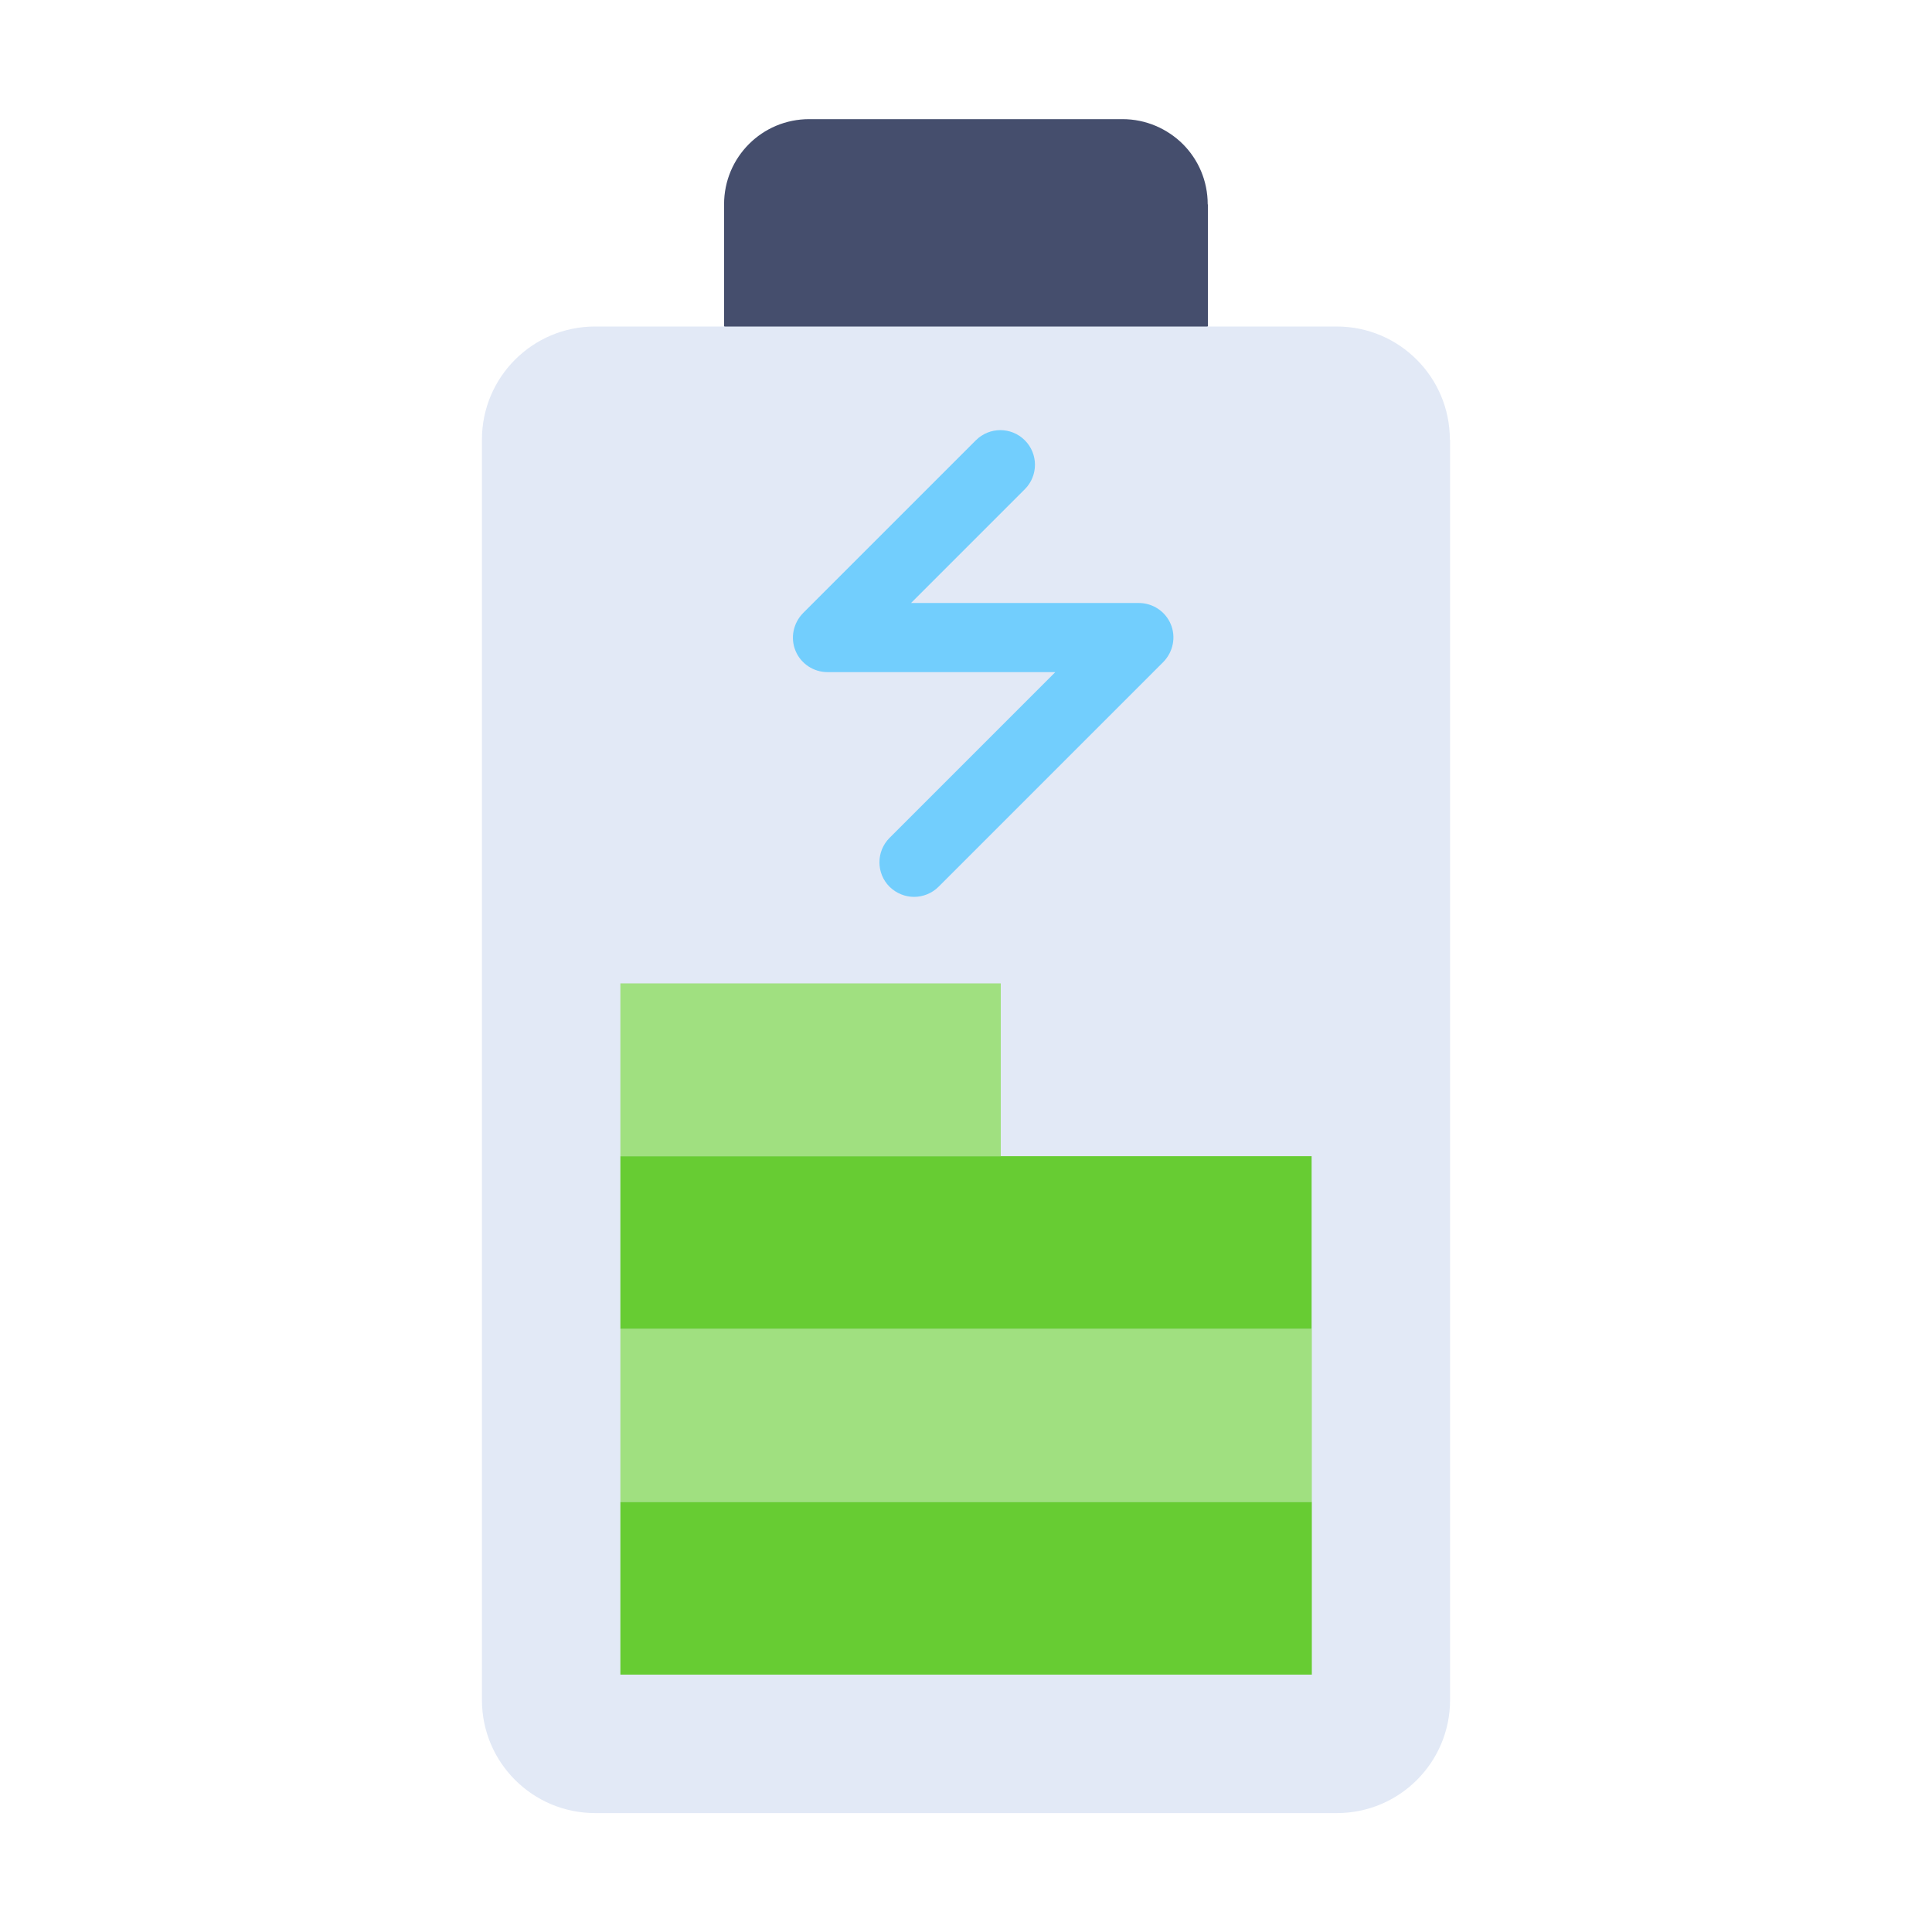
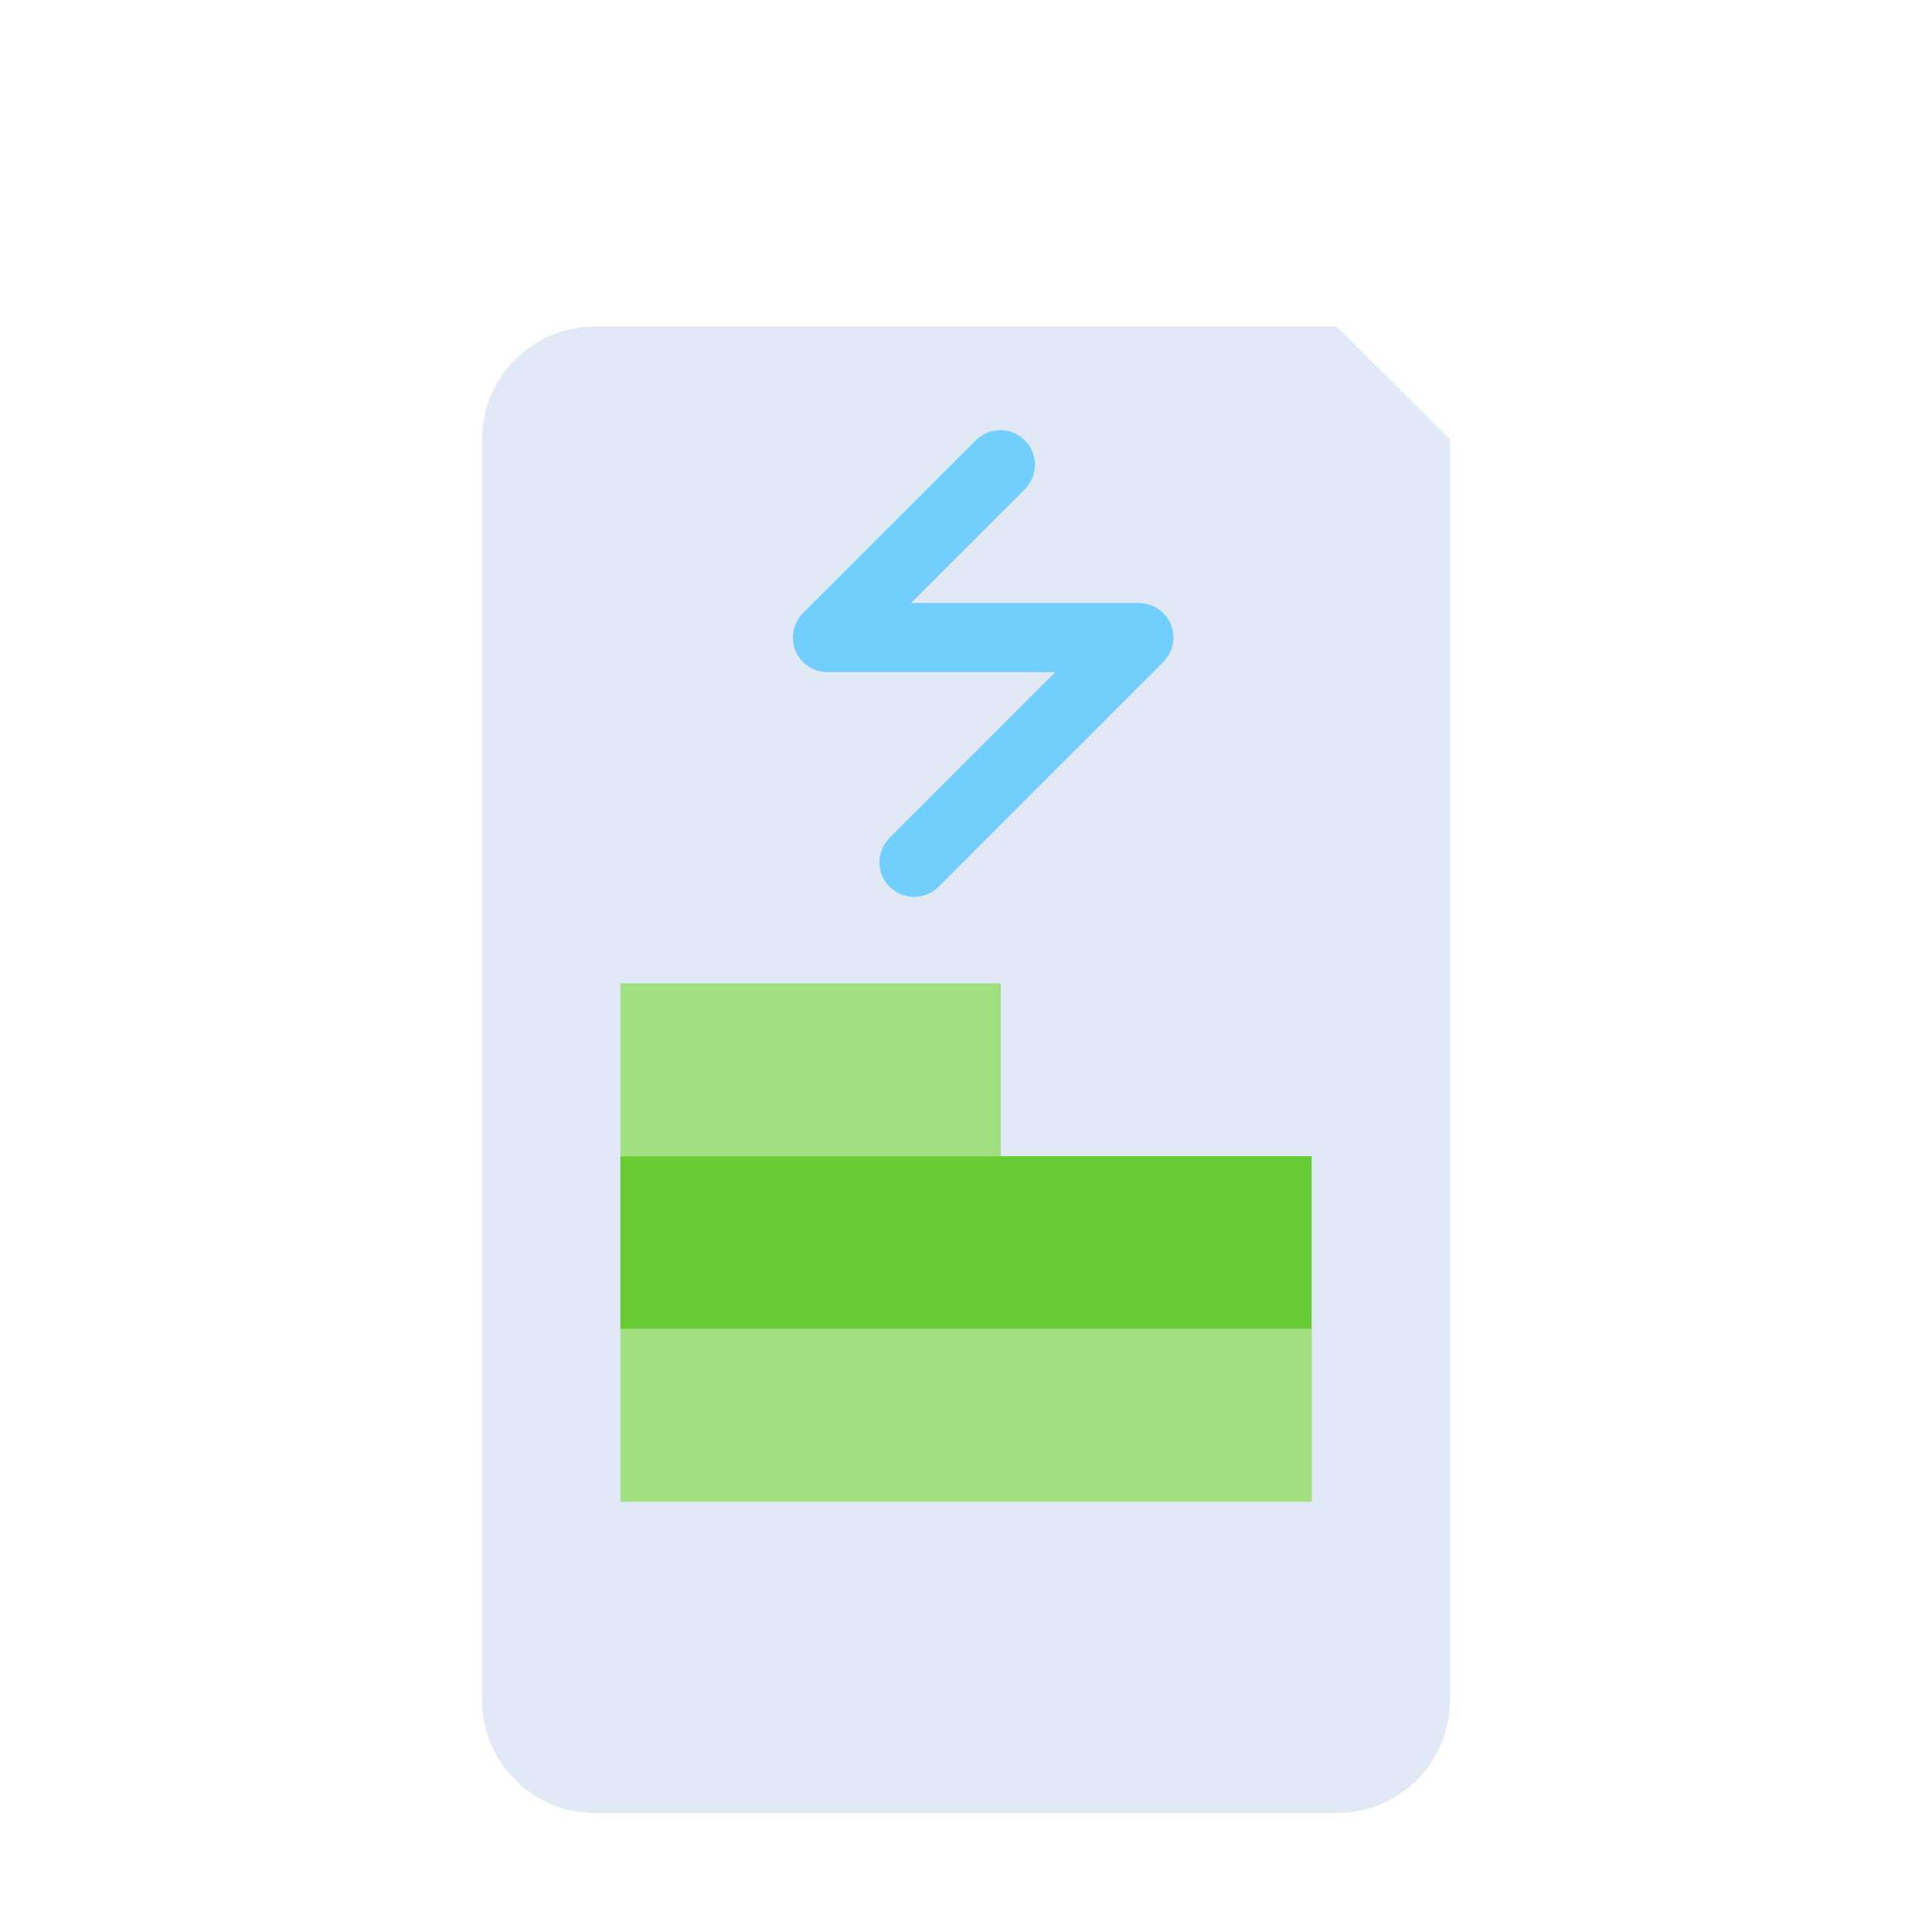
<svg xmlns="http://www.w3.org/2000/svg" id="Layer_2" data-name="Layer 2" viewBox="0 0 90 90">
  <defs>
    <style>
      .cls-1 {
        fill: #fff;
      }

      .cls-2 {
        fill: #e2e9f6;
      }

      .cls-3 {
        fill: #67cc33;
      }

      .cls-4 {
        fill: #a0e080;
      }

      .cls-5 {
        fill: #72cefd;
      }

      .cls-6 {
        fill: #454e6d;
      }
    </style>
  </defs>
  <g id="_モバイル" data-name="モバイル">
    <g id="_22_Battery_charge_power_energy" data-name="22, Battery, charge, power, energy">
      <g>
        <rect class="cls-1" width="90" height="90" />
        <g>
-           <path class="cls-6" d="M56.27,9.52v5.69l-11.27,3.54-11.27-3.54v-5.69c0-1.1.44-2.09,1.16-2.81s1.71-1.16,2.81-1.16h14.59c1.1,0,2.09.45,2.81,1.16.72.72,1.16,1.71,1.16,2.81Z" />
-           <path class="cls-2" d="M67.55,20.48v58.71c0,2.91-2.36,5.27-5.27,5.27H27.72c-2.91,0-5.27-2.36-5.27-5.27V20.48c0-2.91,2.36-5.27,5.27-5.27h34.55c2.91,0,5.27,2.36,5.27,5.27Z" />
-           <rect class="cls-3" x="28.9" y="69.96" width="32.21" height="8.05" />
+           <path class="cls-2" d="M67.55,20.48v58.71c0,2.91-2.36,5.27-5.27,5.27H27.72c-2.91,0-5.27-2.36-5.27-5.27V20.48c0-2.91,2.36-5.27,5.27-5.27h34.55Z" />
          <polygon class="cls-3" points="61.1 53.86 61.1 61.91 28.9 61.91 28.9 53.86 46.61 53.86 61.1 53.86" />
          <rect class="cls-4" x="28.9" y="61.91" width="32.21" height="8.05" />
          <rect class="cls-4" x="28.9" y="45.81" width="17.72" height="8.05" />
          <path class="cls-5" d="M42.58,41.78c-.41,0-.82-.16-1.14-.47-.63-.63-.63-1.65,0-2.28l7.72-7.72h-10.61c-.65,0-1.24-.39-1.49-.99-.25-.6-.11-1.29.35-1.76l8.05-8.05c.63-.63,1.65-.63,2.28,0,.63.63.63,1.65,0,2.28l-5.3,5.3h10.61c.65,0,1.24.39,1.49.99.25.6.11,1.29-.35,1.76l-10.47,10.47c-.31.31-.73.47-1.14.47Z" />
        </g>
      </g>
    </g>
  </g>
</svg>